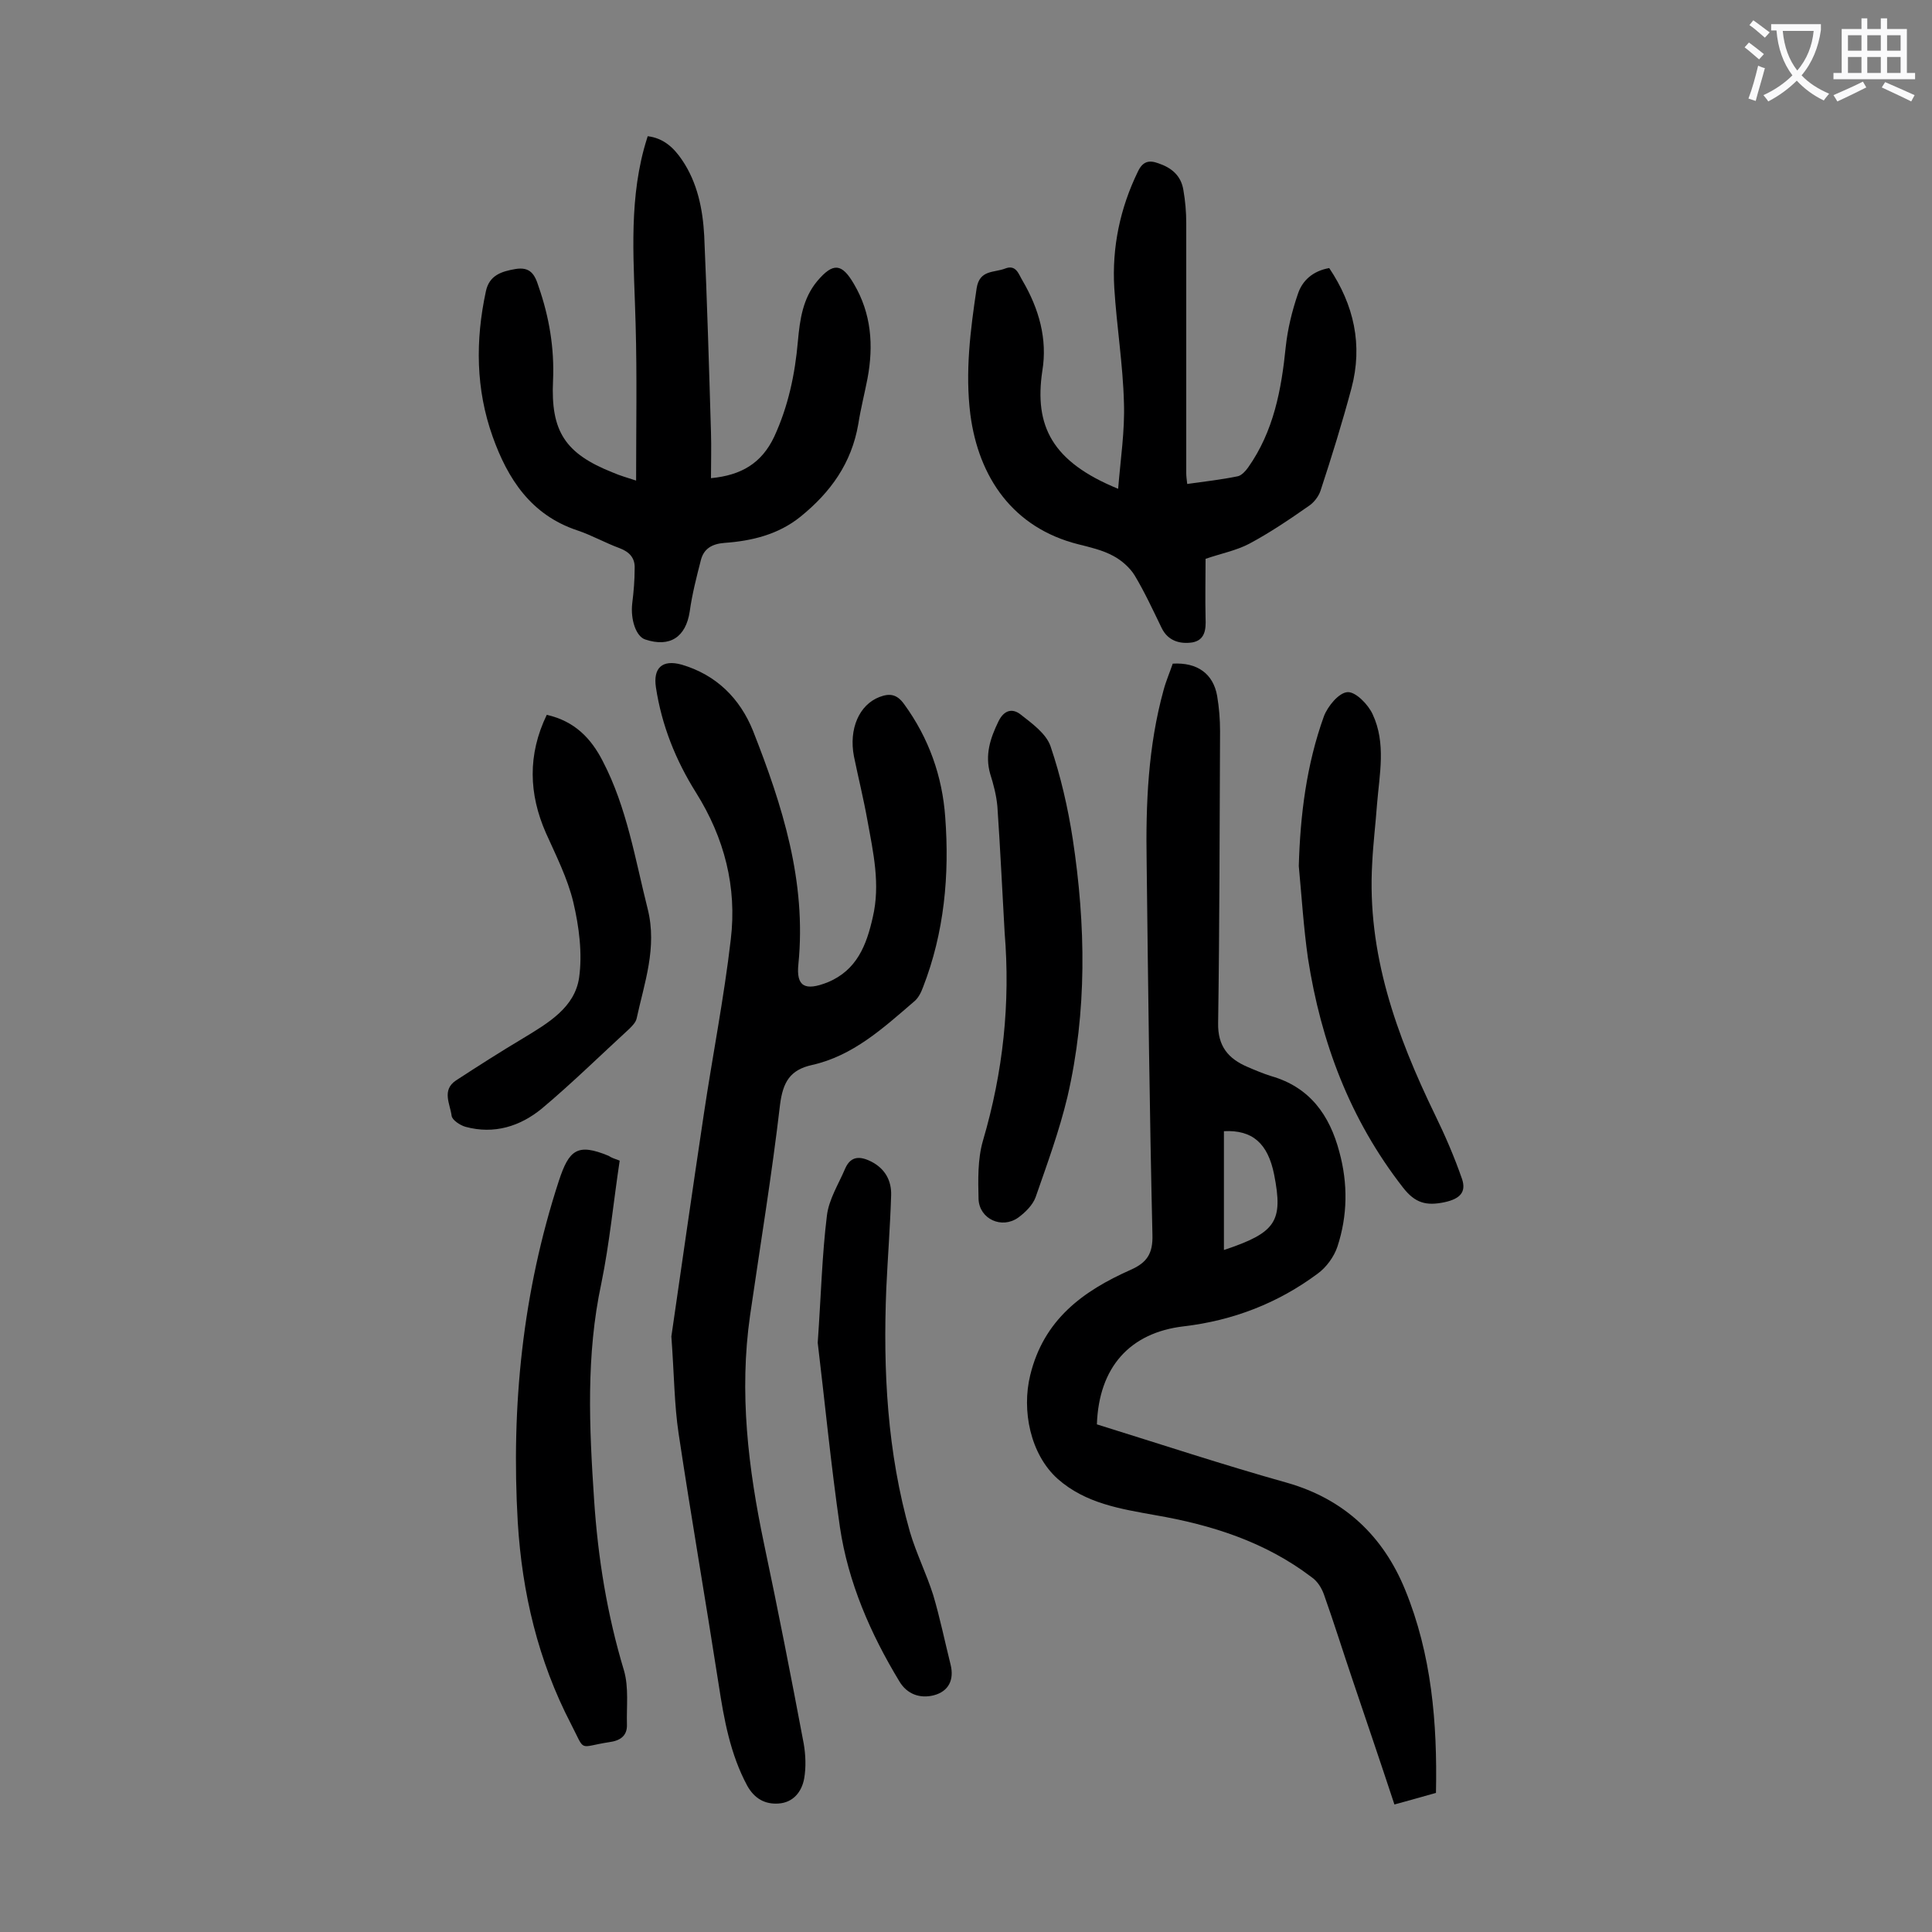
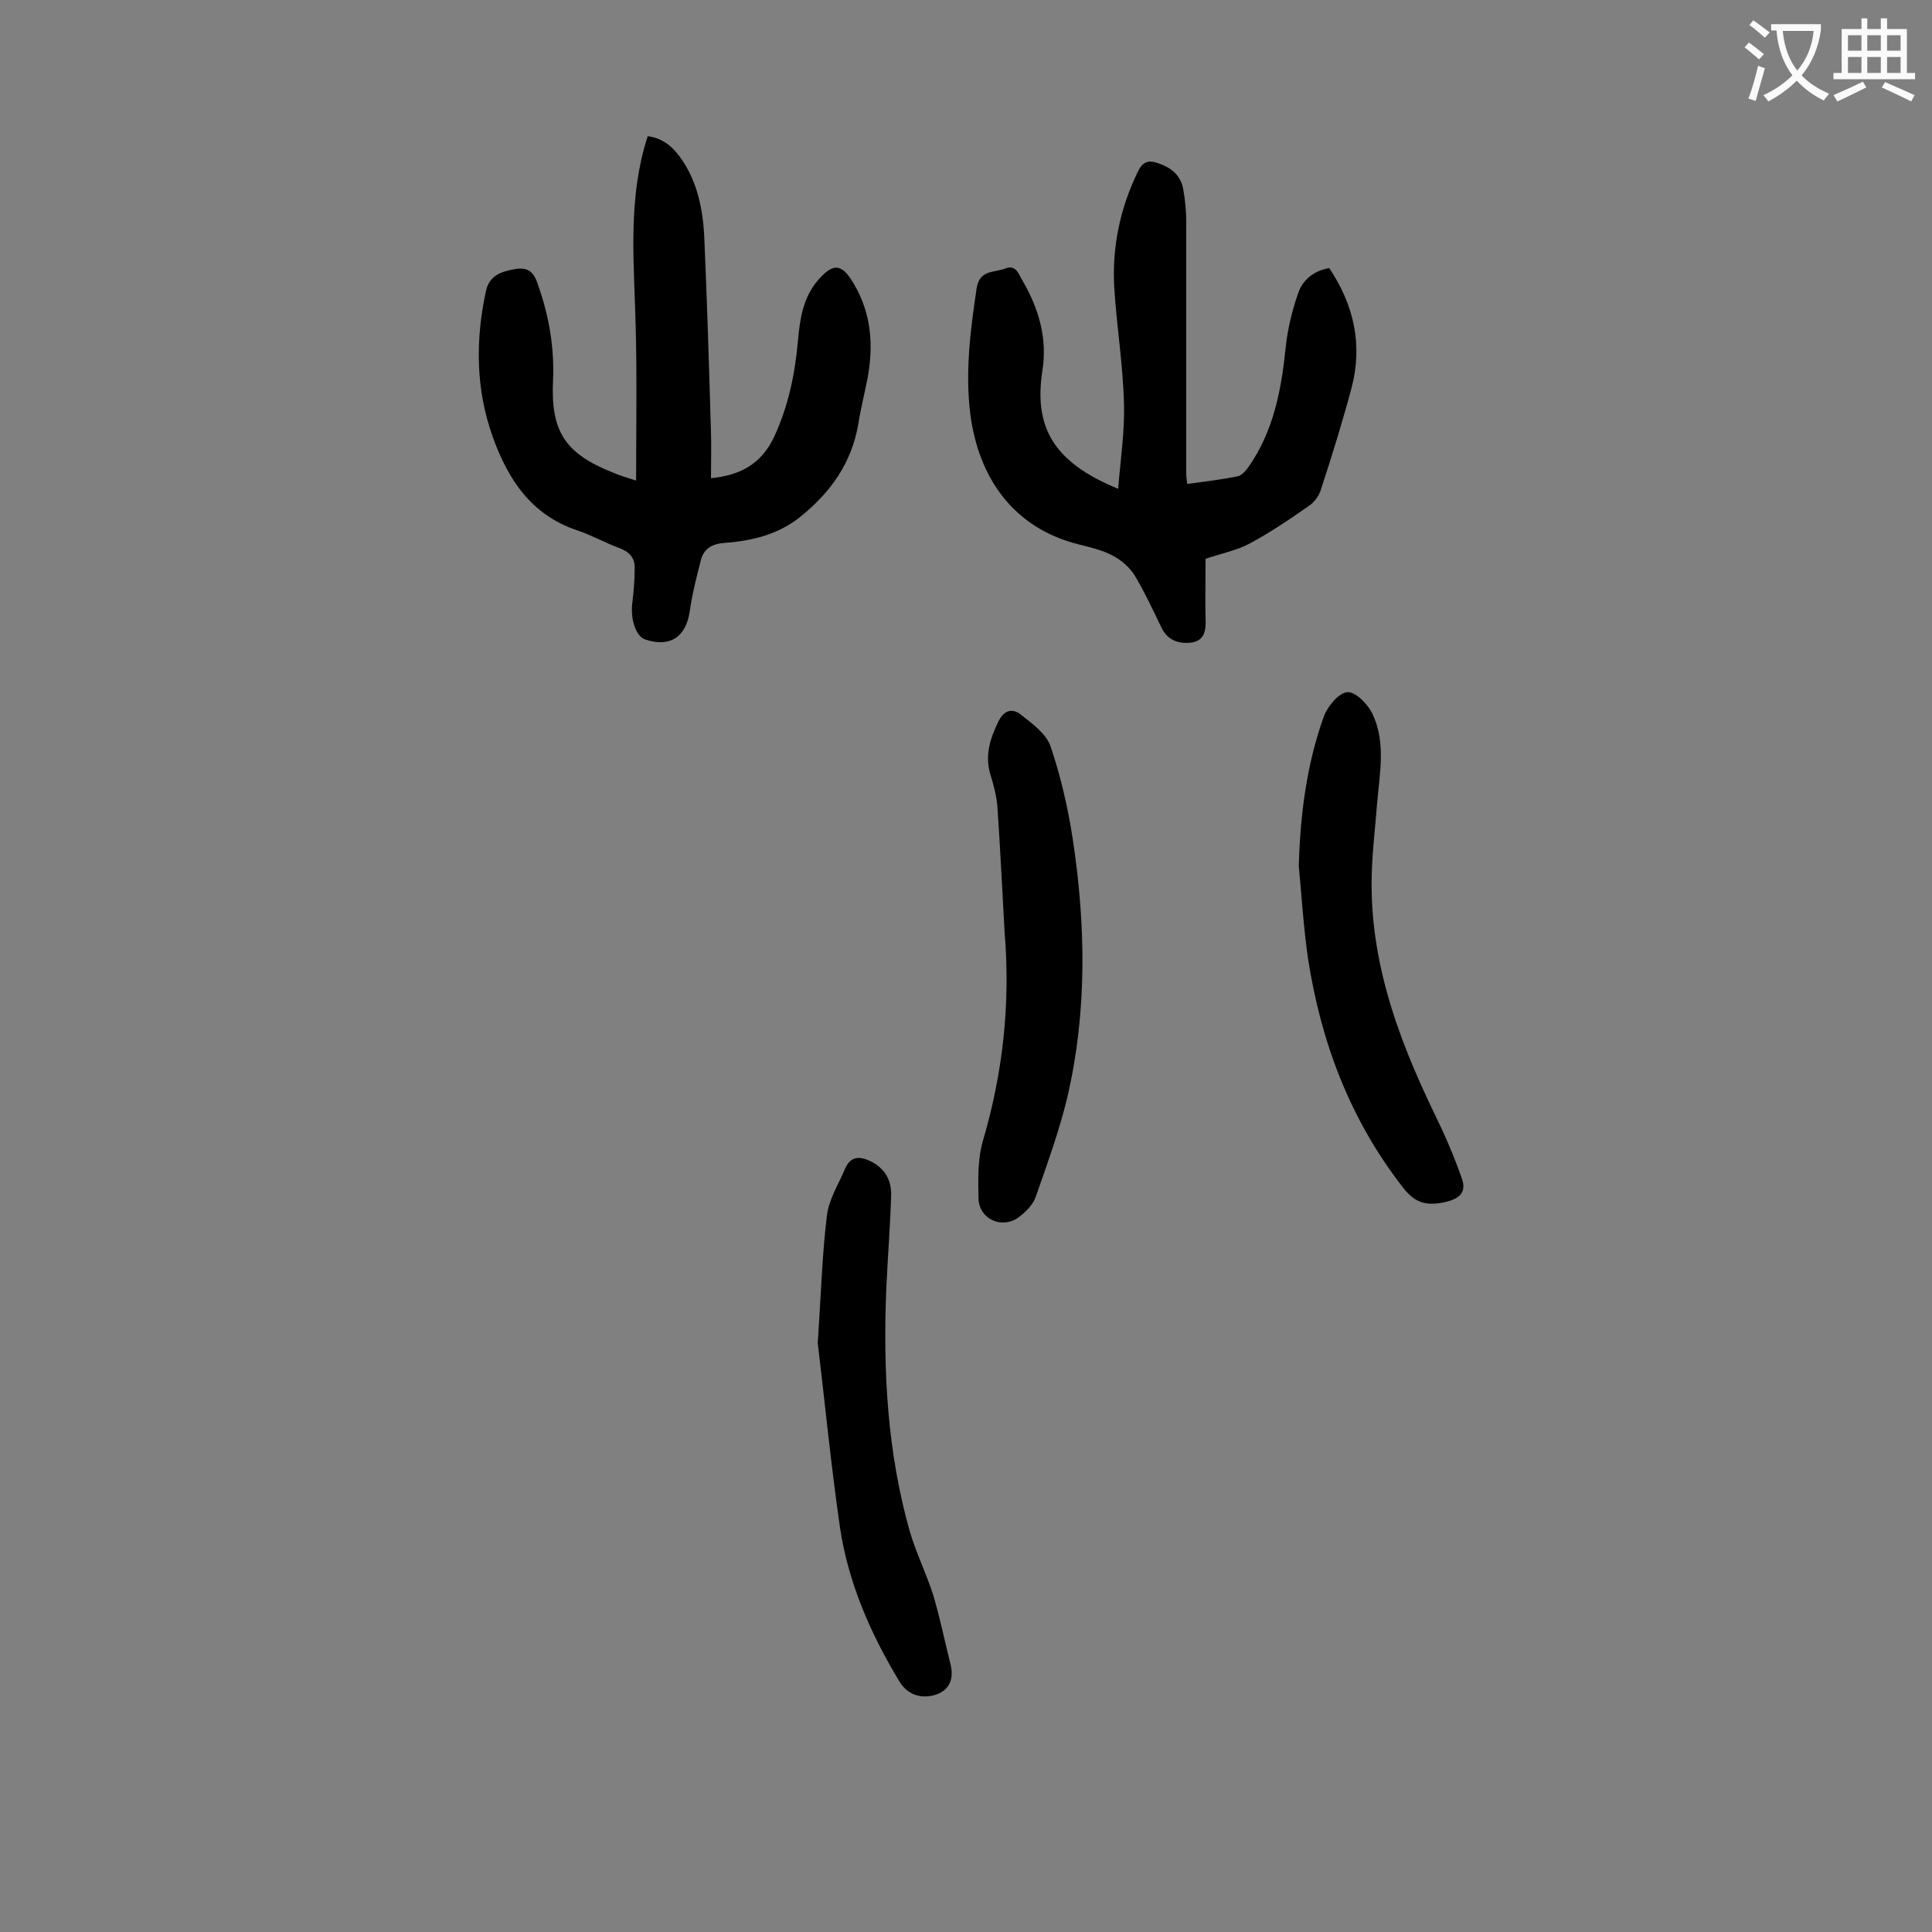
<svg xmlns="http://www.w3.org/2000/svg" enable-background="new 0 0 400 400" viewBox="0 0 400 400">
  <rect x="0" y="0" width="400" height="400" fill="#808080" stroke="none" />
  <g fill="#000001">
-     <path d="m227.1 294.9c13.2 4.1 26.2 8.4 39.4 12.1 11.9 3.4 19.9 11.1 24.4 22.1 5.5 13.4 6.7 27.6 6.4 42.1-2.9.8-5.6 1.6-8.6 2.4-2.9-8.8-5.8-17.3-8.7-25.9-2-5.9-3.8-11.7-5.9-17.6-.5-1.4-1.4-2.8-2.6-3.6-9.6-7.3-20.7-10.8-32.3-12.8-7.2-1.3-14.4-2.4-20.2-7.5-5.7-5.1-7.5-14.2-5.7-21.5 2.8-11.5 10.9-17.4 20.8-21.8 3.4-1.5 4.6-3.4 4.5-7.2-.6-25.8-.9-51.5-1.2-77.3-.2-12 .3-23.9 3.5-35.5.5-1.9 1.3-3.7 1.9-5.5 5.1-.3 8.4 2.1 9.2 6.7.4 2.4.6 4.8.6 7.3-.1 20.1-.1 40.2-.4 60.4-.1 4.8 2.1 7.4 6.1 9.1 1.6.7 3.3 1.4 4.9 1.9 8 2.3 12.1 8.1 14.1 15.7 1.8 6.6 1.7 13.2-.4 19.6-.7 2.1-2.3 4.3-4.1 5.6-8.2 6.1-17.5 9.7-27.7 10.9-11.2 1.3-17.6 8.5-18 20.3zm26.3-60.7v24.6c10.8-3.6 12.3-5.9 10.4-15.6-1.3-6.5-4.5-9.3-10.4-9z" />
-     <path d="m139 276.7c2-13.8 4.3-29.9 6.7-45.9 1.8-12.1 4.2-24.2 5.6-36.3 1.3-10.8-1.3-21-7.2-30.4-4.2-6.7-7.1-13.9-8.3-21.8-.6-4 1.3-5.8 5.3-4.7 7.2 2.1 12.1 7 14.8 13.7 6.1 15.5 11.1 31.2 9.4 48.3-.5 4.7 1.4 5.6 6 3.8 6.1-2.5 8.1-7.7 9.4-13.5 1.6-6.8.1-13.4-1.1-20-.8-4.5-1.9-8.9-2.8-13.3-1.1-5.7 1.1-10.7 5.3-12.3 2.1-.8 3.6-.6 5.1 1.5 5.1 7 7.9 14.9 8.5 23.4.9 12-.2 23.9-4.6 35.2-.4 1.1-1 2.3-1.9 3-6.4 5.5-12.6 11.2-21.1 13.1-4.5 1-6 3.5-6.6 8.2-1.7 14.6-4.1 29.1-6.2 43.6-2.3 16-.4 31.7 2.9 47.4 2.9 13.7 5.6 27.5 8.2 41.3.4 2.3.5 4.9.1 7.2-.5 2.8-2.3 5-5.3 5.2-2.8.2-5-1-6.5-3.7-3.5-6.5-4.8-13.7-5.9-20.9-2.7-17.4-5.7-34.7-8.3-52-.9-6-.9-11.9-1.5-20.1z" />
    <path d="m131.7 99.5c0-11.1.2-21.7-.1-32.3-.3-12.1-1.5-24.3 1.7-36.3.2-.8.5-1.7.8-2.7 3.3.4 5.4 2.4 7.1 4.9 3.2 4.7 4.3 10.2 4.6 15.7.6 13.6 1 27.2 1.4 40.7.1 3.1 0 6.2 0 9.5 6.3-.6 10.5-3.1 13.1-8.6 2.9-6.3 4.3-12.9 4.9-19.8.4-4.4 1-8.8 4-12.4 3.3-3.9 5.1-3.7 7.6.6 3.6 6.1 4.1 12.7 2.8 19.6-.6 3.1-1.4 6.2-1.9 9.4-1.4 8.1-5.7 14.1-12 19.2-4.6 3.7-10.1 5-15.7 5.4-2.6.2-4.3 1.2-4.9 3.6-.9 3.5-1.8 7-2.3 10.6-.8 5.3-4.1 7.5-9.2 5.8-1.9-.6-3.1-4.1-2.7-7.5.3-2.4.5-4.8.5-7.2.1-2.1-1-3.4-3.1-4.2-3-1.1-5.8-2.7-8.8-3.7-9.6-3.2-14.4-10.7-17.5-19.4-3.5-9.8-3.6-19.9-1.4-30.1.7-3.3 3.2-4.1 6.1-4.6 3-.5 4 1 4.8 3.6 2.2 6.3 3.3 12.8 3 19.5-.5 10.5 2.5 15.1 12.3 19 1.6.7 3.1 1.1 4.9 1.7z" />
    <path d="m231.5 101.2c.5-6.2 1.4-12 1.2-17.8-.2-7.9-1.5-15.8-2-23.8-.5-8.4 1.2-16.5 4.9-24.1 1-2.1 2.3-2.4 4.2-1.7 2.7.9 4.7 2.5 5.2 5.5.4 2.3.6 4.6.6 6.9v51.8c0 .6.1 1.3.2 2.2 3.6-.5 7.1-.9 10.5-1.6.8-.2 1.6-1.1 2.1-1.8 5.3-7.5 6.9-16.1 7.8-25 .4-3.7 1.3-7.4 2.5-10.9.9-2.8 3.1-4.8 6.5-5.4 5.1 7.6 7 15.9 4.6 24.9-1.9 7.1-4.1 14.2-6.4 21.2-.4 1.2-1.4 2.5-2.5 3.2-4 2.8-8 5.5-12.3 7.8-2.7 1.4-5.8 2-9 3.1 0 3.9-.1 8.1 0 12.3.1 2.3-.1 4.5-2.7 5-2.6.4-5.1-.3-6.4-3-1.8-3.7-3.5-7.4-5.6-10.9-1-1.6-2.7-3.1-4.4-4-2.2-1.2-4.8-1.8-7.2-2.4-13.6-3.4-20.7-13.9-22.4-26.9-1.1-8.8 0-17.4 1.3-26.1.6-3.9 3.6-3.2 5.9-4.1s2.8 1.2 3.6 2.5c3.4 5.8 5.2 12.1 4.1 18.7-1.7 11.4 2 18.8 15.7 24.4z" />
-     <path d="m128.3 240.3c-1.3 8.6-2.1 17.1-3.8 25.4-3.2 14.9-2.5 29.8-1.5 44.8.8 12.1 2.7 23.8 6.2 35.4 1 3.5.5 7.4.6 11.1.1 2.4-1.4 3.4-3.7 3.7-6.5 1-4.8 2.2-7.9-3.8-6.8-13.1-10.1-27.1-11-41.7-1.4-24.1 1-47.7 8.5-70.7 2.1-6.4 3.8-7.9 10.3-5.2.6.4 1.2.6 2.3 1z" />
    <path d="m268.9 179.3c.3-10.6 1.6-21 5.2-31 .8-2.1 3.1-4.9 4.9-5 1.7-.1 4.3 2.6 5.2 4.6 2.8 6 1.4 12.4.9 18.6-.3 4.1-.8 8.1-1 12.2-1.1 18.7 5 35.6 13 52.1 2.1 4.3 4 8.7 5.6 13.3.9 2.7-.4 4.1-3.6 4.8-3.8.8-6.1.2-8.6-3-11-14.1-17-30.1-19.7-47.5-.9-6.3-1.3-12.7-1.9-19.1z" />
    <path d="m208 193.1c-.5-8.7-.9-17.4-1.5-26.1-.2-2.3-.8-4.6-1.5-6.8-1.1-3.9 0-7.3 1.7-10.8 1.2-2.5 3-2.8 4.7-1.4 2.3 1.8 5.2 3.9 6.1 6.5 2.1 6.2 3.6 12.7 4.6 19.2 2.7 17.8 3 35.7-1.1 53.4-1.7 7.1-4.2 13.9-6.6 20.8-.6 1.6-2.1 3.1-3.6 4.2-3.4 2.4-8 .3-8.2-3.8-.1-4-.2-8.3.9-12.1 4.2-14.3 5.7-28.5 4.5-43.1z" />
    <path d="m169.3 278c.7-10 .9-18.2 1.9-26.3.4-3.4 2.4-6.5 3.8-9.8 1.2-2.7 3.2-2.5 5.4-1.4 2.9 1.5 4.2 4 4.1 7-.2 6.4-.7 12.8-1 19.2-.7 17.1.2 34 4.9 50.5 1.3 4.4 3.4 8.6 4.8 13 1.4 4.7 2.4 9.6 3.6 14.4.8 3.2-.4 5.6-3.5 6.4-2.8.7-5.5-.2-7.1-2.9-6-9.9-10.6-20.5-12.3-31.9-1.9-13.2-3.2-26.6-4.6-38.2z" />
-     <path d="m113.2 148c5.8 1.3 9.2 4.9 11.6 9.6 5 9.6 6.7 20.3 9.3 30.6 2 8-.7 15.3-2.3 22.7-.2.8-.9 1.5-1.5 2.1-6 5.5-11.9 11.3-18.1 16.5-4.5 3.7-9.9 5.4-15.8 3.8-1.1-.3-2.8-1.4-2.9-2.3-.3-2.4-2.1-5.3.9-7.3 4.6-3 9.3-6 14-8.8 5.1-3.1 10.6-6.3 11.5-12.5.7-5 0-10.5-1.2-15.6-1.2-5-3.6-9.7-5.7-14.4-3.5-8-3.8-16.1.2-24.4z" />
  </g>
  <path d="m362.1 8.8c1.1.8 2.1 1.6 3.1 2.4l-1 1.1c-1.3-1.1-2.3-2-3-2.5zm1.9 4.8c.5.2.9.4 1.4.5-.6 2.3-1.3 4.5-1.9 6.8l-1.5-.5c.8-2.1 1.4-4.3 2-6.8zm-1-9.4c1.3.9 2.4 1.8 3.4 2.5l-1 1.1c-1.4-1.2-2.4-2.1-3.2-2.6zm3.7 2.2v-1.4h10.3v1.2c-.5 3.6-1.8 6.8-4 9.4 1.5 1.6 3.4 2.8 5.7 3.8-.3.4-.7.8-1.1 1.4-2.3-1.1-4.1-2.5-5.6-4.1-1.6 1.6-3.6 3.1-5.9 4.3-.3-.5-.7-.9-1-1.3 2.4-1.1 4.4-2.5 6-4.1-1.9-2.5-3-5.6-3.3-9.3h-1.1zm8.8 0h-6.4c.3 3.3 1.3 6 3 8.2 2-2.3 3.1-5.1 3.4-8.2z" fill="#fafafb" />
  <path d="m385.3 3.8h1.3v2.2h2.8v-2.2h1.3v2.2h4.1v9.1h1.7v1.3h-16.9v-1.3h1.7v-9.1h4.1v-2.2zm.4 13.1.7 1.2c-1.8.9-3.8 1.9-6 2.9-.2-.4-.5-.8-.8-1.3 2.3-1 4.3-1.9 6.1-2.8zm-3.1-6.4h2.8v-3.2h-2.8zm0 4.6h2.8v-3.3h-2.8zm4-4.6h2.8v-3.2h-2.8zm0 4.6h2.8v-3.3h-2.8zm3.7 1.9c2.1.9 4.1 1.8 6.1 2.7l-.7 1.3c-2.2-1.1-4.2-2-6.1-2.9zm3.2-9.7h-2.8v3.2h2.8zm-2.8 7.8h2.8v-3.3h-2.8z" fill="#fafafb" />
</svg>